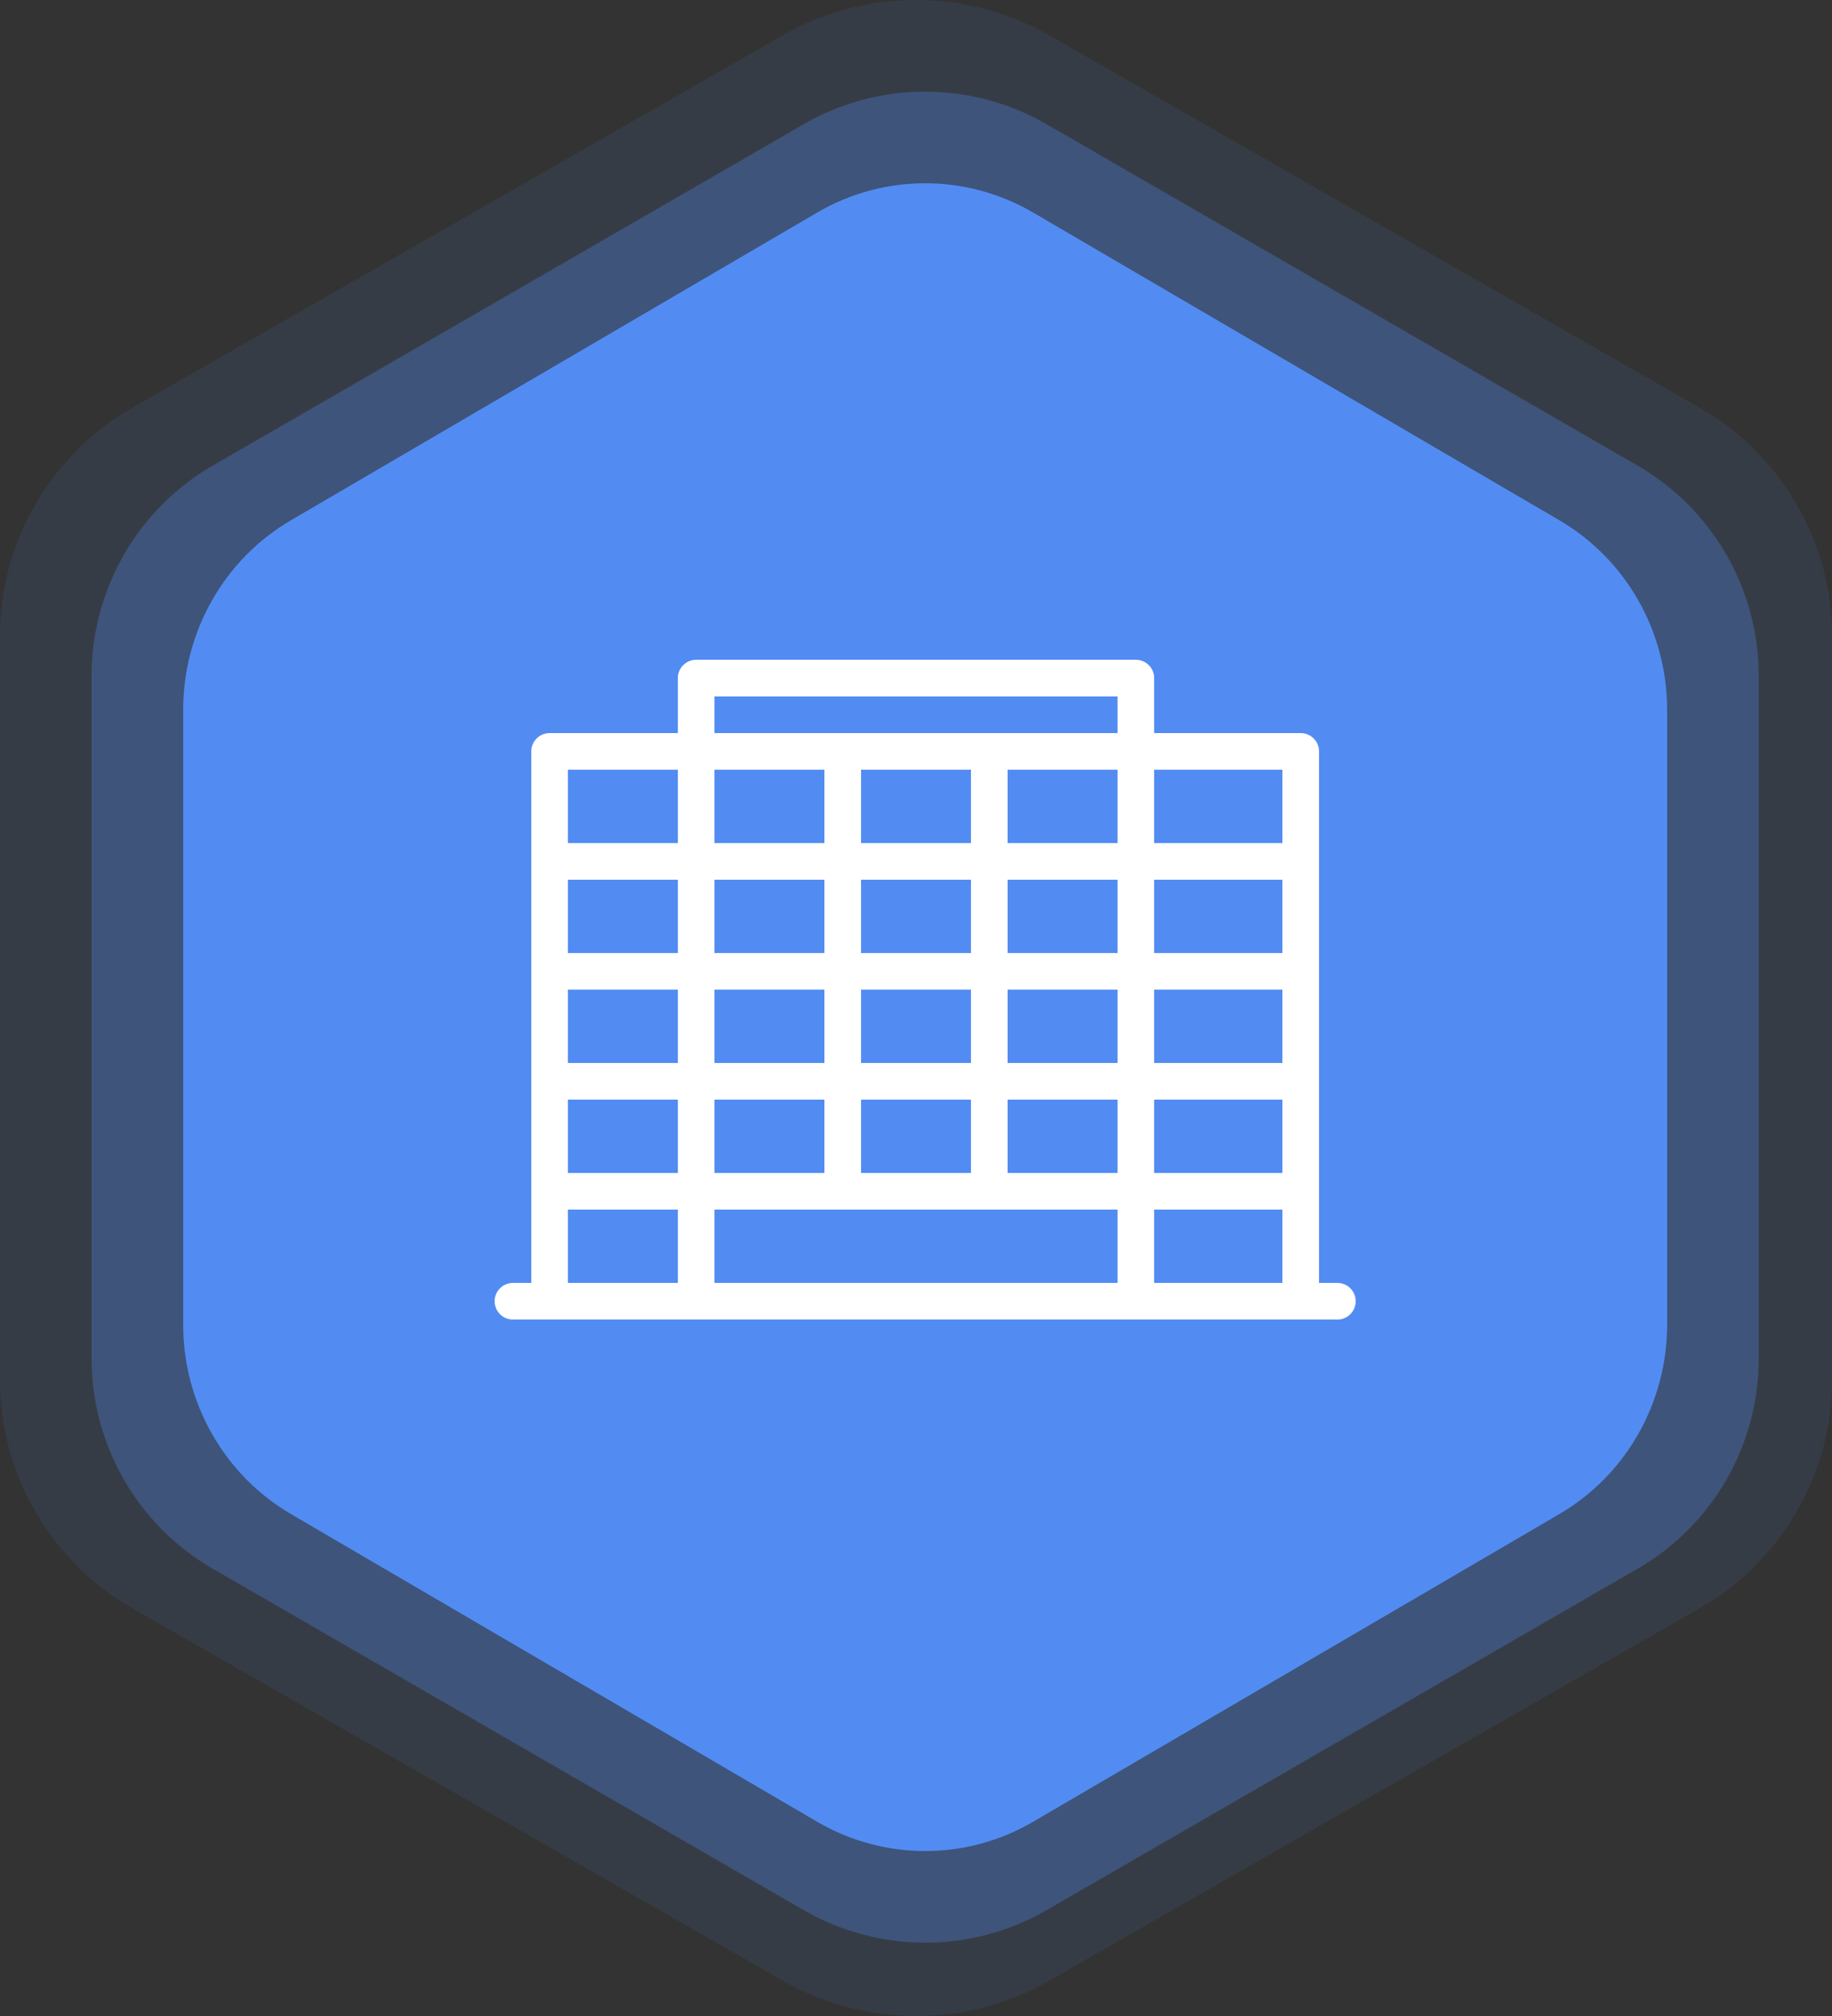
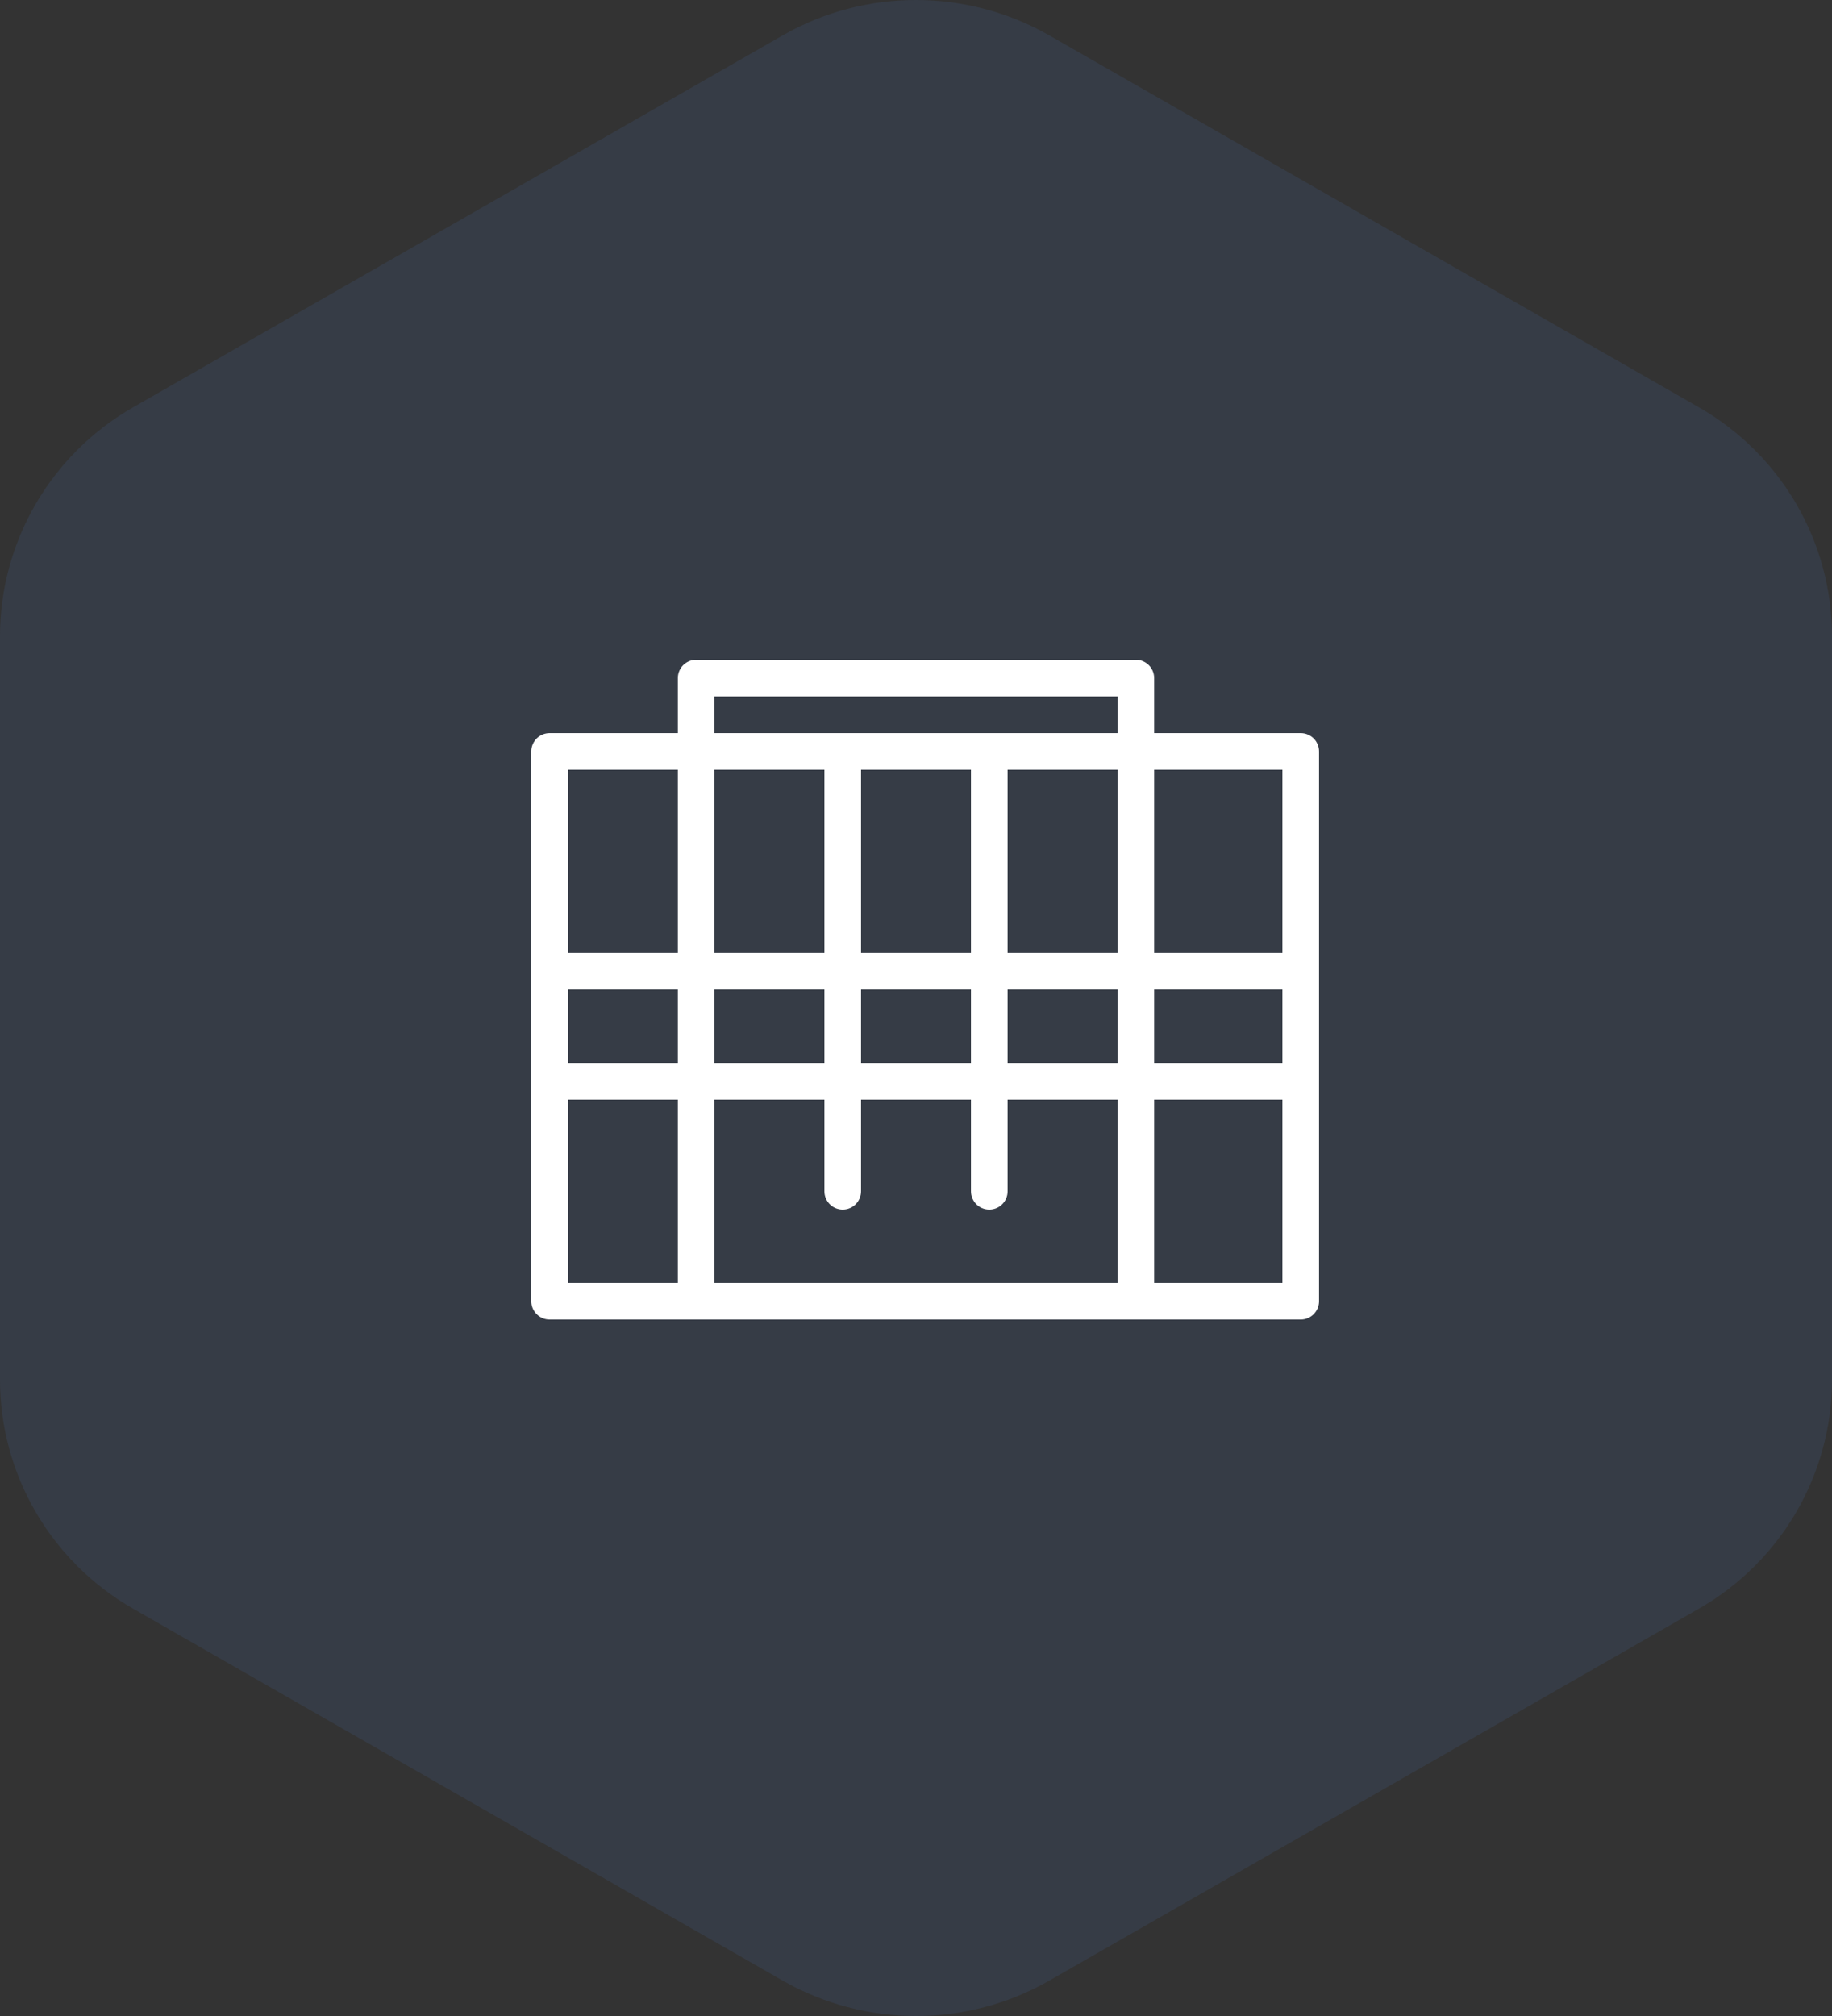
<svg xmlns="http://www.w3.org/2000/svg" width="100" height="110" viewBox="0 0 100 110" fill="none">
  <rect x="0" y="0" width="100" height="110" fill="#333333" stroke="none" />
  <path d="M0 34.714V75.286C0 80.436 2.768 85.207 7.277 87.782L42.723 108.069C47.232 110.644 52.781 110.644 57.277 108.069L92.723 87.782C97.232 85.207 100 80.436 100 75.286V34.714C100 29.564 97.232 24.793 92.723 22.218L57.277 1.931C52.768 -0.644 47.219 -0.644 42.723 1.931L7.277 22.218C2.768 24.793 0 29.564 0 34.714Z" fill="#528CF3" fill-opacity="0.1" />
-   <path d="M5 36.873V74.127C5 78.855 7.519 83.236 11.622 85.6L43.878 104.227C47.981 106.591 53.031 106.591 57.122 104.227L89.378 85.6C93.481 83.236 96 78.855 96 74.127V36.873C96 32.145 93.481 27.764 89.378 25.4L57.122 6.773C53.019 4.409 47.969 4.409 43.878 6.773L11.622 25.4C7.519 27.764 5 32.145 5 36.873Z" fill="#528CF3" fill-opacity="0.3" />
-   <path d="M10 38.718V72.282C10 76.543 12.242 80.49 15.894 82.62L44.606 99.402C48.258 101.533 52.753 101.533 56.394 99.402L85.106 82.62C88.758 80.49 91 76.543 91 72.282V38.718C91 34.457 88.758 30.51 85.106 28.38L56.394 11.598C52.742 9.467 48.247 9.467 44.606 11.598L15.894 28.38C12.242 30.51 10 34.457 10 38.718Z" fill="#528CF3" />
-   <path d="M28 71H73" stroke="white" stroke-width="2" stroke-miterlimit="10" stroke-linecap="round" stroke-linejoin="round" />
  <path d="M62 41V37H38V41" stroke="white" stroke-width="2" stroke-miterlimit="10" stroke-linecap="round" stroke-linejoin="round" />
  <path d="M71 41H30V71H71V41Z" stroke="white" stroke-width="2" stroke-miterlimit="10" stroke-linecap="round" stroke-linejoin="round" />
-   <path d="M31 47H70" stroke="white" stroke-width="2" stroke-miterlimit="10" stroke-linecap="round" stroke-linejoin="round" />
  <path d="M31 53H71" stroke="white" stroke-width="2" stroke-miterlimit="10" stroke-linecap="round" stroke-linejoin="round" />
  <path d="M31 59H70" stroke="white" stroke-width="2" stroke-miterlimit="10" stroke-linecap="round" stroke-linejoin="round" />
-   <path d="M31 65H70" stroke="white" stroke-width="2" stroke-miterlimit="10" stroke-linecap="round" stroke-linejoin="round" />
  <path d="M38 71V41" stroke="white" stroke-width="2" stroke-miterlimit="10" stroke-linecap="round" stroke-linejoin="round" />
  <path d="M62 71V41" stroke="white" stroke-width="2" stroke-miterlimit="10" stroke-linecap="round" stroke-linejoin="round" />
  <path d="M54 65V41" stroke="white" stroke-width="2" stroke-miterlimit="10" stroke-linecap="round" stroke-linejoin="round" />
  <path d="M46 65V41" stroke="white" stroke-width="2" stroke-miterlimit="10" stroke-linecap="round" stroke-linejoin="round" />
</svg>